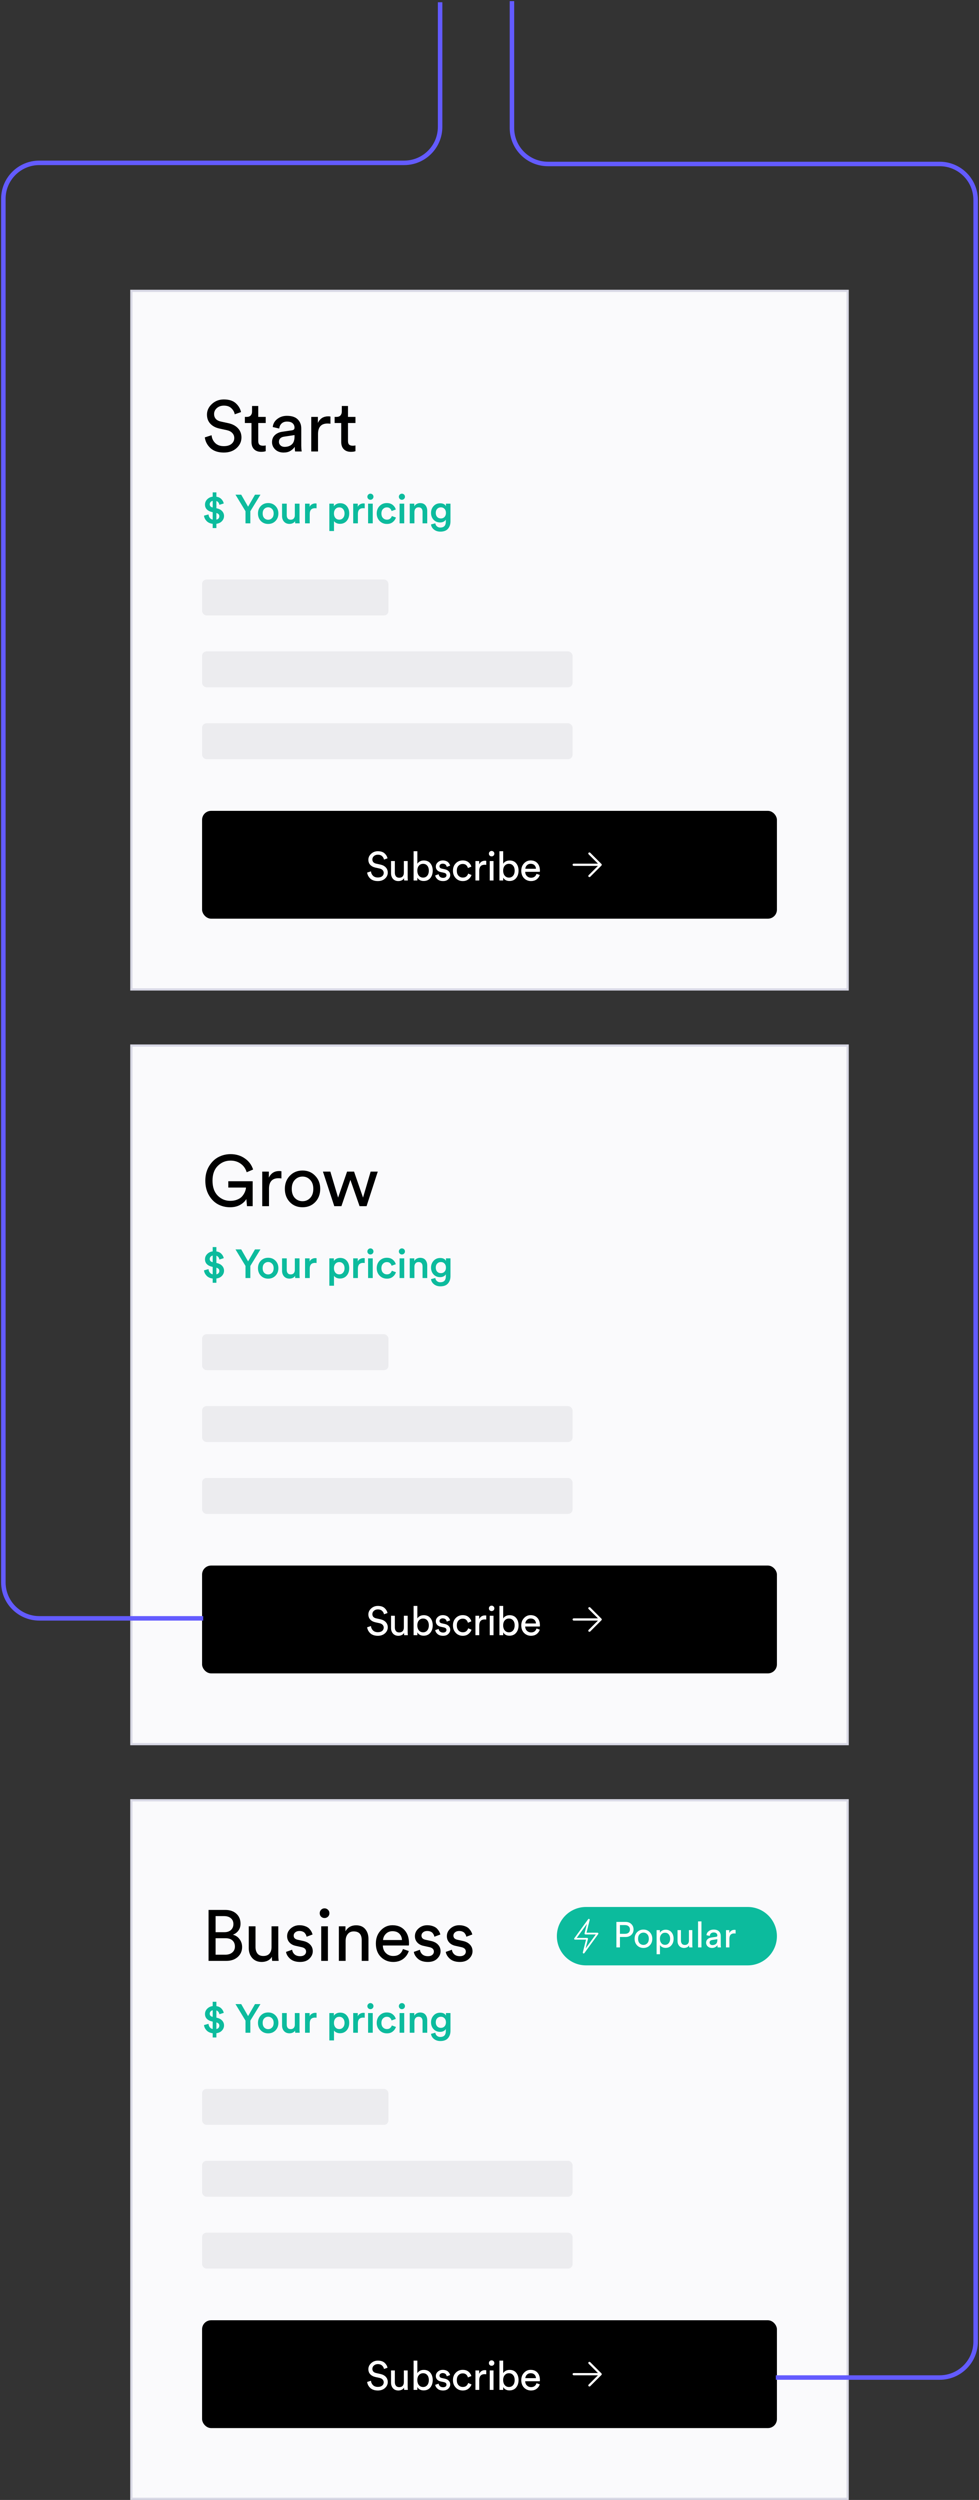
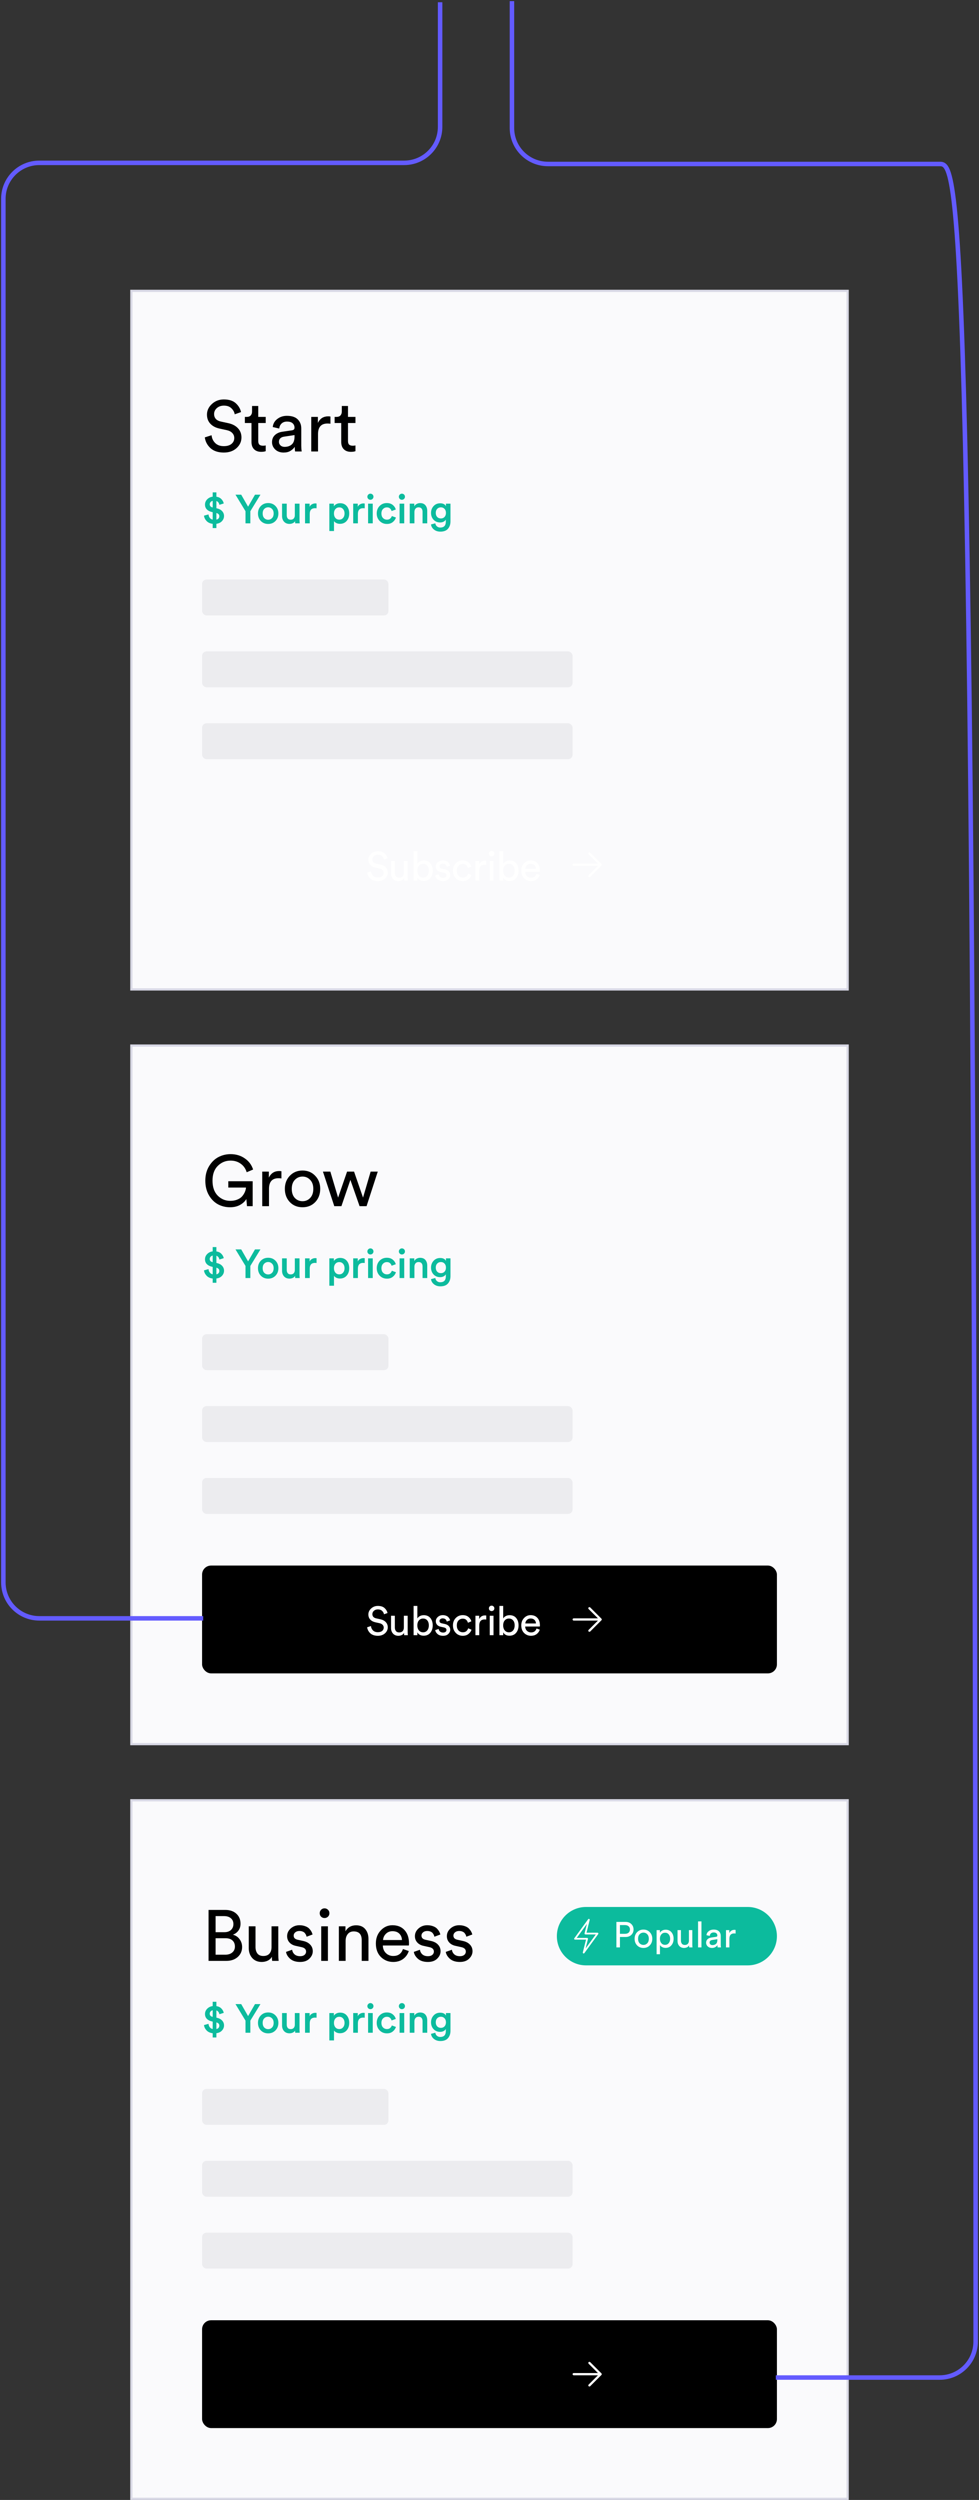
<svg xmlns="http://www.w3.org/2000/svg" width="436" height="1113" viewBox="0 0 436 1113" fill="none">
  <rect x="0" y="0" width="436" height="1113" fill="#333333" stroke="none" />
  <rect x="58.5" y="129.5" width="319" height="311" fill="#FAFAFC" stroke="#D9D9E6" />
  <path d="M107.344 183.464L104.528 184.456C104.379 183.475 103.899 182.589 103.088 181.8C102.277 180.989 101.157 180.584 99.728 180.584C98.469 180.584 97.424 180.947 96.592 181.672C95.76 182.397 95.344 183.293 95.344 184.36C95.344 185.192 95.589 185.896 96.08 186.472C96.592 187.048 97.317 187.443 98.256 187.656L101.648 188.392C103.525 188.797 104.976 189.565 106 190.696C107.024 191.805 107.536 193.16 107.536 194.76C107.536 196.595 106.811 198.173 105.36 199.496C103.909 200.819 102.021 201.48 99.696 201.48C97.157 201.48 95.163 200.819 93.712 199.496C92.283 198.152 91.451 196.563 91.216 194.728L94.224 193.768C94.352 195.133 94.885 196.285 95.824 197.224C96.763 198.163 98.043 198.632 99.664 198.632C101.157 198.632 102.309 198.291 103.12 197.608C103.931 196.925 104.336 196.061 104.336 195.016C104.336 194.163 104.048 193.427 103.472 192.808C102.896 192.168 102.053 191.731 100.944 191.496L97.712 190.792C96.027 190.429 94.683 189.715 93.68 188.648C92.677 187.581 92.176 186.227 92.176 184.584C92.176 182.792 92.901 181.224 94.352 179.88C95.824 178.515 97.595 177.832 99.664 177.832C101.989 177.832 103.771 178.397 105.008 179.528C106.245 180.659 107.024 181.971 107.344 183.464ZM115.008 180.744V185.608H118.336V188.328H115.008V196.328C115.008 197.053 115.168 197.587 115.488 197.928C115.83 198.269 116.384 198.44 117.152 198.44C117.6 198.44 117.995 198.397 118.336 198.312V200.872C117.824 201.064 117.142 201.16 116.288 201.16C114.966 201.16 113.92 200.776 113.152 200.008C112.384 199.24 112 198.163 112 196.776V188.328H109.056V185.608H109.888C110.678 185.608 111.264 185.395 111.648 184.968C112.054 184.52 112.256 183.944 112.256 183.24V180.744H115.008ZM121.151 196.872C121.151 195.549 121.578 194.493 122.431 193.704C123.285 192.893 124.415 192.392 125.823 192.2L129.983 191.592C130.773 191.485 131.167 191.101 131.167 190.44C131.167 189.629 130.89 188.968 130.335 188.456C129.781 187.944 128.949 187.688 127.839 187.688C126.815 187.688 126.005 187.976 125.407 188.552C124.81 189.107 124.458 189.853 124.351 190.792L121.471 190.12C121.621 188.648 122.293 187.453 123.487 186.536C124.682 185.597 126.111 185.128 127.775 185.128C129.951 185.128 131.562 185.661 132.607 186.728C133.653 187.773 134.175 189.117 134.175 190.76V198.472C134.175 199.389 134.239 200.232 134.367 201H131.423C131.317 200.36 131.263 199.667 131.263 198.92C130.837 199.603 130.207 200.2 129.375 200.712C128.565 201.224 127.541 201.48 126.303 201.48C124.789 201.48 123.551 201.032 122.591 200.136C121.631 199.219 121.151 198.131 121.151 196.872ZM126.719 198.952C128.063 198.952 129.141 198.589 129.951 197.864C130.762 197.139 131.167 195.987 131.167 194.408V193.704L126.463 194.408C125.781 194.515 125.237 194.76 124.831 195.144C124.426 195.528 124.223 196.051 124.223 196.712C124.223 197.309 124.447 197.832 124.895 198.28C125.365 198.728 125.973 198.952 126.719 198.952ZM147.165 185.448V188.648C146.717 188.584 146.28 188.552 145.853 188.552C143.037 188.552 141.629 190.131 141.629 193.288V201H138.621V185.608H141.565V188.296C142.504 186.333 144.04 185.352 146.173 185.352C146.515 185.352 146.845 185.384 147.165 185.448ZM154.976 180.744V185.608H158.304V188.328H154.976V196.328C154.976 197.053 155.136 197.587 155.456 197.928C155.797 198.269 156.352 198.44 157.12 198.44C157.568 198.44 157.962 198.397 158.304 198.312V200.872C157.792 201.064 157.109 201.16 156.256 201.16C154.933 201.16 153.888 200.776 153.12 200.008C152.352 199.24 151.968 198.163 151.968 196.776V188.328H149.024V185.608H149.856C150.645 185.608 151.232 185.395 151.616 184.968C152.021 184.52 152.224 183.944 152.224 183.24V180.744H154.976Z" fill="black" />
  <path d="M96.372 235.106H94.716V233.216C93.552 233.072 92.64 232.646 91.98 231.938C91.32 231.23 90.942 230.444 90.846 229.58L92.862 229.022C92.91 229.586 93.09 230.084 93.402 230.516C93.714 230.936 94.152 231.212 94.716 231.344V228.032L94.392 227.96C93.42 227.744 92.658 227.354 92.106 226.79C91.566 226.226 91.296 225.512 91.296 224.648C91.296 223.76 91.614 222.986 92.25 222.326C92.898 221.654 93.72 221.252 94.716 221.12V219.212H96.372V221.138C97.344 221.294 98.094 221.66 98.622 222.236C99.162 222.8 99.504 223.436 99.648 224.144L97.704 224.756C97.56 223.904 97.116 223.334 96.372 223.046V226.268L96.534 226.304C97.578 226.532 98.376 226.952 98.928 227.564C99.492 228.176 99.774 228.896 99.774 229.724C99.774 230.576 99.474 231.332 98.874 231.992C98.274 232.652 97.44 233.054 96.372 233.198V235.106ZM93.402 224.522C93.402 224.858 93.51 225.158 93.726 225.422C93.954 225.674 94.284 225.842 94.716 225.926V222.974C94.296 223.082 93.972 223.28 93.744 223.568C93.516 223.844 93.402 224.162 93.402 224.522ZM97.686 229.832C97.686 229.112 97.248 228.632 96.372 228.392V231.344C96.804 231.26 97.128 231.08 97.344 230.804C97.572 230.516 97.686 230.192 97.686 229.832ZM109.334 227.6L104.87 220.238H107.426L110.486 225.584L113.564 220.238H115.994L111.494 227.6V233H109.334V227.6ZM117.679 230.66C118.159 231.152 118.741 231.398 119.425 231.398C120.109 231.398 120.685 231.152 121.153 230.66C121.633 230.168 121.873 229.484 121.873 228.608C121.873 227.744 121.633 227.072 121.153 226.592C120.685 226.1 120.109 225.854 119.425 225.854C118.741 225.854 118.159 226.1 117.679 226.592C117.211 227.072 116.977 227.744 116.977 228.608C116.977 229.472 117.211 230.156 117.679 230.66ZM119.425 223.964C120.745 223.964 121.831 224.402 122.683 225.278C123.547 226.154 123.979 227.264 123.979 228.608C123.979 229.952 123.547 231.068 122.683 231.956C121.831 232.832 120.745 233.27 119.425 233.27C118.117 233.27 117.031 232.832 116.167 231.956C115.315 231.068 114.889 229.952 114.889 228.608C114.889 227.264 115.315 226.154 116.167 225.278C117.031 224.402 118.117 223.964 119.425 223.964ZM131.41 232.028C131.206 232.412 130.87 232.712 130.402 232.928C129.946 233.144 129.454 233.252 128.926 233.252C127.906 233.252 127.096 232.922 126.496 232.262C125.908 231.602 125.614 230.768 125.614 229.76V224.234H127.702V229.382C127.702 229.97 127.846 230.45 128.134 230.822C128.422 231.194 128.866 231.38 129.466 231.38C130.054 231.38 130.504 231.2 130.816 230.84C131.14 230.48 131.302 230.006 131.302 229.418V224.234H133.39V231.398C133.39 231.926 133.42 232.46 133.48 233H131.482C131.434 232.736 131.41 232.412 131.41 232.028ZM140.983 224.18V226.304C140.743 226.268 140.515 226.25 140.299 226.25C138.727 226.25 137.941 227.108 137.941 228.824V233H135.853V224.234H137.887V225.638C138.091 225.17 138.421 224.804 138.877 224.54C139.333 224.264 139.849 224.126 140.425 224.126C140.617 224.126 140.803 224.144 140.983 224.18ZM148.746 236.42H146.676V224.234H148.692V225.422C148.92 225.026 149.28 224.696 149.772 224.432C150.264 224.168 150.834 224.036 151.482 224.036C152.742 224.036 153.732 224.468 154.452 225.332C155.172 226.184 155.532 227.276 155.532 228.608C155.532 229.94 155.154 231.044 154.398 231.92C153.642 232.784 152.646 233.216 151.41 233.216C150.81 233.216 150.276 233.102 149.808 232.874C149.34 232.646 148.986 232.358 148.746 232.01V236.42ZM153.444 228.608C153.444 227.792 153.228 227.138 152.796 226.646C152.364 226.142 151.794 225.89 151.086 225.89C150.39 225.89 149.82 226.142 149.376 226.646C148.944 227.138 148.728 227.792 148.728 228.608C148.728 229.436 148.944 230.102 149.376 230.606C149.82 231.11 150.39 231.362 151.086 231.362C151.782 231.362 152.346 231.11 152.778 230.606C153.222 230.102 153.444 229.436 153.444 228.608ZM162.429 224.18V226.304C162.189 226.268 161.961 226.25 161.745 226.25C160.173 226.25 159.387 227.108 159.387 228.824V233H157.299V224.234H159.333V225.638C159.537 225.17 159.867 224.804 160.323 224.54C160.779 224.264 161.295 224.126 161.871 224.126C162.063 224.126 162.249 224.144 162.429 224.18ZM166.002 233H163.932V224.234H166.002V233ZM164.004 222.11C163.74 221.846 163.608 221.528 163.608 221.156C163.608 220.784 163.74 220.466 164.004 220.202C164.268 219.926 164.586 219.788 164.958 219.788C165.342 219.788 165.666 219.92 165.93 220.184C166.194 220.448 166.326 220.772 166.326 221.156C166.326 221.528 166.194 221.846 165.93 222.11C165.666 222.374 165.342 222.506 164.958 222.506C164.586 222.506 164.268 222.374 164.004 222.11ZM172.272 225.89C171.6 225.89 171.03 226.136 170.562 226.628C170.094 227.108 169.86 227.768 169.86 228.608C169.86 229.46 170.094 230.132 170.562 230.624C171.042 231.116 171.624 231.362 172.308 231.362C172.92 231.362 173.406 231.2 173.766 230.876C174.138 230.54 174.384 230.162 174.504 229.742L176.34 230.408C176.1 231.188 175.632 231.86 174.936 232.424C174.252 232.988 173.376 233.27 172.308 233.27C171.024 233.27 169.944 232.826 169.068 231.938C168.204 231.05 167.772 229.94 167.772 228.608C167.772 227.264 168.198 226.154 169.05 225.278C169.914 224.402 170.982 223.964 172.254 223.964C173.346 223.964 174.234 224.246 174.918 224.81C175.614 225.374 176.064 226.052 176.268 226.844L174.396 227.528C174.276 227.072 174.042 226.688 173.694 226.376C173.358 226.052 172.884 225.89 172.272 225.89ZM180.024 233H177.954V224.234H180.024V233ZM178.026 222.11C177.762 221.846 177.63 221.528 177.63 221.156C177.63 220.784 177.762 220.466 178.026 220.202C178.29 219.926 178.608 219.788 178.98 219.788C179.364 219.788 179.688 219.92 179.952 220.184C180.216 220.448 180.348 220.772 180.348 221.156C180.348 221.528 180.216 221.846 179.952 222.11C179.688 222.374 179.364 222.506 178.98 222.506C178.608 222.506 178.29 222.374 178.026 222.11ZM184.566 227.942V233H182.478V224.234H184.512V225.404C184.788 224.924 185.154 224.57 185.61 224.342C186.078 224.102 186.576 223.982 187.104 223.982C188.136 223.982 188.922 224.306 189.462 224.954C190.002 225.602 190.272 226.436 190.272 227.456V233H188.184V227.816C188.184 227.228 188.04 226.76 187.752 226.412C187.464 226.052 187.008 225.872 186.384 225.872C185.808 225.872 185.358 226.07 185.034 226.466C184.722 226.85 184.566 227.342 184.566 227.942ZM191.944 233.486L193.87 232.982C193.942 233.534 194.176 233.984 194.572 234.332C194.98 234.692 195.478 234.872 196.066 234.872C197.722 234.872 198.55 233.996 198.55 232.244V231.326C198.346 231.698 198.022 232.004 197.578 232.244C197.134 232.484 196.612 232.604 196.012 232.604C194.836 232.604 193.864 232.202 193.096 231.398C192.34 230.594 191.962 229.574 191.962 228.338C191.962 227.15 192.34 226.142 193.096 225.314C193.852 224.486 194.824 224.072 196.012 224.072C197.296 224.072 198.16 224.498 198.604 225.35V224.234H200.62V232.172C200.62 233.468 200.254 234.542 199.522 235.394C198.79 236.258 197.656 236.69 196.12 236.69C194.992 236.69 194.044 236.384 193.276 235.772C192.508 235.16 192.064 234.398 191.944 233.486ZM196.354 230.822C197.026 230.822 197.566 230.6 197.974 230.156C198.394 229.7 198.604 229.094 198.604 228.338C198.604 227.594 198.394 227 197.974 226.556C197.554 226.1 197.014 225.872 196.354 225.872C195.682 225.872 195.13 226.1 194.698 226.556C194.278 227 194.068 227.594 194.068 228.338C194.068 229.094 194.278 229.7 194.698 230.156C195.118 230.6 195.67 230.822 196.354 230.822Z" fill="#0CBB9D" />
-   <rect x="90" y="361" width="256" height="48" rx="4" fill="black" />
  <path d="M172.585 382.136L171.001 382.694C170.917 382.142 170.647 381.644 170.191 381.2C169.735 380.744 169.105 380.516 168.301 380.516C167.593 380.516 167.005 380.72 166.537 381.128C166.069 381.536 165.835 382.04 165.835 382.64C165.835 383.108 165.973 383.504 166.249 383.828C166.537 384.152 166.945 384.374 167.473 384.494L169.381 384.908C170.437 385.136 171.253 385.568 171.829 386.204C172.405 386.828 172.693 387.59 172.693 388.49C172.693 389.522 172.285 390.41 171.469 391.154C170.653 391.898 169.591 392.27 168.283 392.27C166.855 392.27 165.733 391.898 164.917 391.154C164.113 390.398 163.645 389.504 163.513 388.472L165.205 387.932C165.277 388.7 165.577 389.348 166.105 389.876C166.633 390.404 167.353 390.668 168.265 390.668C169.105 390.668 169.753 390.476 170.209 390.092C170.665 389.708 170.893 389.222 170.893 388.634C170.893 388.154 170.731 387.74 170.407 387.392C170.083 387.032 169.609 386.786 168.985 386.654L167.167 386.258C166.219 386.054 165.463 385.652 164.899 385.052C164.335 384.452 164.053 383.69 164.053 382.766C164.053 381.758 164.461 380.876 165.277 380.12C166.105 379.352 167.101 378.968 168.265 378.968C169.573 378.968 170.575 379.286 171.271 379.922C171.967 380.558 172.405 381.296 172.585 382.136ZM179.948 390.956C179.72 391.388 179.372 391.718 178.904 391.946C178.436 392.162 177.932 392.27 177.392 392.27C176.408 392.27 175.622 391.946 175.034 391.298C174.446 390.638 174.152 389.804 174.152 388.796V383.342H175.844V388.544C175.844 389.192 176 389.726 176.312 390.146C176.636 390.566 177.134 390.776 177.806 390.776C178.478 390.776 178.988 390.578 179.336 390.182C179.684 389.774 179.858 389.234 179.858 388.562V383.342H181.55V390.398C181.55 390.962 181.58 391.496 181.64 392H180.02C179.972 391.736 179.948 391.388 179.948 390.956ZM185.871 392H184.197V378.968H185.871V384.566C186.099 384.146 186.459 383.798 186.951 383.522C187.455 383.234 188.049 383.09 188.733 383.09C189.993 383.09 190.971 383.516 191.667 384.368C192.363 385.22 192.711 386.306 192.711 387.626C192.711 388.958 192.351 390.062 191.631 390.938C190.911 391.802 189.927 392.234 188.679 392.234C187.383 392.234 186.447 391.736 185.871 390.74V392ZM190.281 389.876C190.749 389.312 190.983 388.562 190.983 387.626C190.983 386.69 190.749 385.952 190.281 385.412C189.825 384.86 189.207 384.584 188.427 384.584C187.671 384.584 187.053 384.86 186.573 385.412C186.093 385.964 185.853 386.702 185.853 387.626C185.853 388.55 186.093 389.3 186.573 389.876C187.053 390.44 187.671 390.722 188.427 390.722C189.195 390.722 189.813 390.44 190.281 389.876ZM193.817 389.75L195.347 389.21C195.407 389.678 195.611 390.068 195.959 390.38C196.307 390.68 196.775 390.83 197.363 390.83C197.819 390.83 198.179 390.722 198.443 390.506C198.707 390.278 198.839 390.002 198.839 389.678C198.839 389.102 198.467 388.73 197.723 388.562L196.247 388.238C195.575 388.094 195.047 387.806 194.663 387.374C194.279 386.942 194.087 386.42 194.087 385.808C194.087 385.064 194.387 384.422 194.987 383.882C195.599 383.342 196.325 383.072 197.165 383.072C197.717 383.072 198.209 383.156 198.641 383.324C199.073 383.48 199.409 383.69 199.649 383.954C199.889 384.218 200.069 384.464 200.189 384.692C200.309 384.92 200.399 385.154 200.459 385.394L198.965 385.952C198.941 385.808 198.899 385.67 198.839 385.538C198.779 385.394 198.683 385.238 198.551 385.07C198.431 384.902 198.251 384.77 198.011 384.674C197.771 384.566 197.489 384.512 197.165 384.512C196.745 384.512 196.397 384.626 196.121 384.854C195.857 385.082 195.725 385.352 195.725 385.664C195.725 386.216 196.055 386.564 196.715 386.708L198.119 387.014C198.887 387.182 199.475 387.494 199.883 387.95C200.303 388.394 200.513 388.94 200.513 389.588C200.513 390.272 200.231 390.89 199.667 391.442C199.115 391.994 198.341 392.27 197.345 392.27C196.277 392.27 195.443 392.006 194.843 391.478C194.243 390.938 193.901 390.362 193.817 389.75ZM206.074 384.638C205.342 384.638 204.718 384.902 204.202 385.43C203.698 385.958 203.446 386.702 203.446 387.662C203.446 388.61 203.698 389.354 204.202 389.894C204.718 390.434 205.348 390.704 206.092 390.704C206.812 390.704 207.358 390.524 207.73 390.164C208.114 389.804 208.372 389.39 208.504 388.922L209.998 389.57C209.758 390.29 209.302 390.92 208.63 391.46C207.97 392 207.124 392.27 206.092 392.27C204.832 392.27 203.788 391.832 202.96 390.956C202.132 390.08 201.718 388.982 201.718 387.662C201.718 386.318 202.132 385.22 202.96 384.368C203.788 383.504 204.826 383.072 206.074 383.072C207.13 383.072 207.982 383.342 208.63 383.882C209.29 384.422 209.722 385.07 209.926 385.826L208.396 386.474C208.264 385.97 208.012 385.538 207.64 385.178C207.268 384.818 206.746 384.638 206.074 384.638ZM216.549 383.252V385.052C216.297 385.016 216.051 384.998 215.811 384.998C214.227 384.998 213.435 385.886 213.435 387.662V392H211.743V383.342H213.399V384.854C213.927 383.75 214.791 383.198 215.991 383.198C216.183 383.198 216.369 383.216 216.549 383.252ZM219.786 392H218.112V383.342H219.786V392ZM218.076 380.93C217.848 380.69 217.734 380.402 217.734 380.066C217.734 379.73 217.848 379.442 218.076 379.202C218.316 378.962 218.604 378.842 218.94 378.842C219.276 378.842 219.564 378.962 219.804 379.202C220.044 379.43 220.164 379.718 220.164 380.066C220.164 380.402 220.044 380.69 219.804 380.93C219.564 381.158 219.276 381.272 218.94 381.272C218.604 381.272 218.316 381.158 218.076 380.93ZM224.099 392H222.425V378.968H224.099V384.566C224.327 384.146 224.687 383.798 225.179 383.522C225.683 383.234 226.277 383.09 226.961 383.09C228.221 383.09 229.199 383.516 229.895 384.368C230.591 385.22 230.939 386.306 230.939 387.626C230.939 388.958 230.579 390.062 229.859 390.938C229.139 391.802 228.155 392.234 226.907 392.234C225.611 392.234 224.675 391.736 224.099 390.74V392ZM228.509 389.876C228.977 389.312 229.211 388.562 229.211 387.626C229.211 386.69 228.977 385.952 228.509 385.412C228.053 384.86 227.435 384.584 226.655 384.584C225.899 384.584 225.281 384.86 224.801 385.412C224.321 385.964 224.081 386.702 224.081 387.626C224.081 388.55 224.321 389.3 224.801 389.876C225.281 390.44 225.899 390.722 226.655 390.722C227.423 390.722 228.041 390.44 228.509 389.876ZM233.953 386.78H238.687C238.663 386.132 238.447 385.604 238.039 385.196C237.631 384.776 237.055 384.566 236.311 384.566C235.639 384.566 235.087 384.788 234.655 385.232C234.223 385.664 233.989 386.18 233.953 386.78ZM238.939 389.03L240.397 389.534C240.145 390.338 239.677 390.998 238.993 391.514C238.309 392.018 237.481 392.27 236.509 392.27C235.297 392.27 234.265 391.856 233.413 391.028C232.573 390.188 232.153 389.06 232.153 387.644C232.153 386.324 232.561 385.232 233.377 384.368C234.193 383.504 235.165 383.072 236.293 383.072C237.601 383.072 238.621 383.486 239.353 384.314C240.085 385.13 240.451 386.228 240.451 387.608C240.451 387.824 240.439 388.004 240.415 388.148H233.899C233.911 388.916 234.163 389.546 234.655 390.038C235.159 390.53 235.777 390.776 236.509 390.776C237.745 390.776 238.555 390.194 238.939 389.03Z" fill="white" />
  <g clip-path="url(#clip0_10199_48105)">
    <path fill-rule="evenodd" clip-rule="evenodd" d="M262.146 379.646C262.342 379.451 262.658 379.451 262.854 379.646L267.854 384.646C268.049 384.842 268.049 385.158 267.854 385.354L262.854 390.354C262.658 390.549 262.342 390.549 262.146 390.354C261.951 390.158 261.951 389.842 262.146 389.646L266.293 385.5H255.5C255.224 385.5 255 385.276 255 385C255 384.724 255.224 384.5 255.5 384.5H266.293L262.146 380.354C261.951 380.158 261.951 379.842 262.146 379.646Z" fill="white" />
  </g>
  <rect x="90" y="258" width="83" height="16" rx="2" fill="#ECECEF" />
  <rect x="90" y="290" width="165" height="16" rx="2" fill="#ECECEF" />
  <rect x="90" y="322" width="165" height="16" rx="2" fill="#ECECEF" />
  <rect x="58.5" y="465.5" width="319" height="311" fill="#FAFAFC" stroke="#D9D9E6" />
  <path d="M112.528 537H110L109.712 533.8C109.157 534.803 108.251 535.667 106.992 536.392C105.733 537.117 104.219 537.48 102.448 537.48C100.507 537.48 98.715 537.043 97.072 536.168C95.429 535.272 94.075 533.907 93.008 532.072C91.963 530.237 91.44 528.093 91.44 525.64C91.44 523.187 91.995 521.043 93.104 519.208C94.213 517.373 95.6 516.019 97.264 515.144C98.949 514.269 100.752 513.832 102.672 513.832C105.104 513.832 107.216 514.461 109.008 515.72C110.821 516.957 112.059 518.611 112.72 520.68L109.872 521.896C109.36 520.253 108.464 518.984 107.184 518.088C105.925 517.171 104.421 516.712 102.672 516.712C100.475 516.712 98.587 517.491 97.008 519.048C95.429 520.605 94.64 522.803 94.64 525.64C94.64 528.499 95.408 530.717 96.944 532.296C98.501 533.853 100.368 534.632 102.544 534.632C103.739 534.632 104.795 534.44 105.712 534.056C106.651 533.672 107.376 533.171 107.888 532.552C108.421 531.912 108.816 531.272 109.072 530.632C109.349 529.992 109.509 529.352 109.552 528.712H101.68V525.896H112.528V537ZM125.333 521.448V524.648C124.885 524.584 124.447 524.552 124.021 524.552C121.205 524.552 119.797 526.131 119.797 529.288V537H116.789V521.608H119.733V524.296C120.671 522.333 122.207 521.352 124.341 521.352C124.682 521.352 125.013 521.384 125.333 521.448ZM131.311 533.352C132.249 534.312 133.391 534.792 134.735 534.792C136.079 534.792 137.209 534.312 138.127 533.352C139.065 532.371 139.535 531.016 139.535 529.288C139.535 527.581 139.065 526.248 138.127 525.288C137.209 524.307 136.079 523.816 134.735 523.816C133.391 523.816 132.249 524.307 131.311 525.288C130.393 526.248 129.935 527.581 129.935 529.288C129.935 531.016 130.393 532.371 131.311 533.352ZM129.071 523.464C130.564 521.907 132.452 521.128 134.735 521.128C137.017 521.128 138.895 521.907 140.367 523.464C141.86 525 142.607 526.941 142.607 529.288C142.607 531.656 141.871 533.619 140.399 535.176C138.927 536.712 137.039 537.48 134.735 537.48C132.431 537.48 130.543 536.712 129.071 535.176C127.599 533.619 126.863 531.656 126.863 529.288C126.863 526.941 127.599 525 129.071 523.464ZM154.574 521.608H157.678L161.678 533.192L165.07 521.608H168.239L163.247 537H160.142L156.046 525.288L152.046 537H148.878L143.822 521.608H147.118L150.574 533.192L154.574 521.608Z" fill="black" />
  <path d="M96.372 571.106H94.716V569.216C93.552 569.072 92.64 568.646 91.98 567.938C91.32 567.23 90.942 566.444 90.846 565.58L92.862 565.022C92.91 565.586 93.09 566.084 93.402 566.516C93.714 566.936 94.152 567.212 94.716 567.344V564.032L94.392 563.96C93.42 563.744 92.658 563.354 92.106 562.79C91.566 562.226 91.296 561.512 91.296 560.648C91.296 559.76 91.614 558.986 92.25 558.326C92.898 557.654 93.72 557.252 94.716 557.12V555.212H96.372V557.138C97.344 557.294 98.094 557.66 98.622 558.236C99.162 558.8 99.504 559.436 99.648 560.144L97.704 560.756C97.56 559.904 97.116 559.334 96.372 559.046V562.268L96.534 562.304C97.578 562.532 98.376 562.952 98.928 563.564C99.492 564.176 99.774 564.896 99.774 565.724C99.774 566.576 99.474 567.332 98.874 567.992C98.274 568.652 97.44 569.054 96.372 569.198V571.106ZM93.402 560.522C93.402 560.858 93.51 561.158 93.726 561.422C93.954 561.674 94.284 561.842 94.716 561.926V558.974C94.296 559.082 93.972 559.28 93.744 559.568C93.516 559.844 93.402 560.162 93.402 560.522ZM97.686 565.832C97.686 565.112 97.248 564.632 96.372 564.392V567.344C96.804 567.26 97.128 567.08 97.344 566.804C97.572 566.516 97.686 566.192 97.686 565.832ZM109.334 563.6L104.87 556.238H107.426L110.486 561.584L113.564 556.238H115.994L111.494 563.6V569H109.334V563.6ZM117.679 566.66C118.159 567.152 118.741 567.398 119.425 567.398C120.109 567.398 120.685 567.152 121.153 566.66C121.633 566.168 121.873 565.484 121.873 564.608C121.873 563.744 121.633 563.072 121.153 562.592C120.685 562.1 120.109 561.854 119.425 561.854C118.741 561.854 118.159 562.1 117.679 562.592C117.211 563.072 116.977 563.744 116.977 564.608C116.977 565.472 117.211 566.156 117.679 566.66ZM119.425 559.964C120.745 559.964 121.831 560.402 122.683 561.278C123.547 562.154 123.979 563.264 123.979 564.608C123.979 565.952 123.547 567.068 122.683 567.956C121.831 568.832 120.745 569.27 119.425 569.27C118.117 569.27 117.031 568.832 116.167 567.956C115.315 567.068 114.889 565.952 114.889 564.608C114.889 563.264 115.315 562.154 116.167 561.278C117.031 560.402 118.117 559.964 119.425 559.964ZM131.41 568.028C131.206 568.412 130.87 568.712 130.402 568.928C129.946 569.144 129.454 569.252 128.926 569.252C127.906 569.252 127.096 568.922 126.496 568.262C125.908 567.602 125.614 566.768 125.614 565.76V560.234H127.702V565.382C127.702 565.97 127.846 566.45 128.134 566.822C128.422 567.194 128.866 567.38 129.466 567.38C130.054 567.38 130.504 567.2 130.816 566.84C131.14 566.48 131.302 566.006 131.302 565.418V560.234H133.39V567.398C133.39 567.926 133.42 568.46 133.48 569H131.482C131.434 568.736 131.41 568.412 131.41 568.028ZM140.983 560.18V562.304C140.743 562.268 140.515 562.25 140.299 562.25C138.727 562.25 137.941 563.108 137.941 564.824V569H135.853V560.234H137.887V561.638C138.091 561.17 138.421 560.804 138.877 560.54C139.333 560.264 139.849 560.126 140.425 560.126C140.617 560.126 140.803 560.144 140.983 560.18ZM148.746 572.42H146.676V560.234H148.692V561.422C148.92 561.026 149.28 560.696 149.772 560.432C150.264 560.168 150.834 560.036 151.482 560.036C152.742 560.036 153.732 560.468 154.452 561.332C155.172 562.184 155.532 563.276 155.532 564.608C155.532 565.94 155.154 567.044 154.398 567.92C153.642 568.784 152.646 569.216 151.41 569.216C150.81 569.216 150.276 569.102 149.808 568.874C149.34 568.646 148.986 568.358 148.746 568.01V572.42ZM153.444 564.608C153.444 563.792 153.228 563.138 152.796 562.646C152.364 562.142 151.794 561.89 151.086 561.89C150.39 561.89 149.82 562.142 149.376 562.646C148.944 563.138 148.728 563.792 148.728 564.608C148.728 565.436 148.944 566.102 149.376 566.606C149.82 567.11 150.39 567.362 151.086 567.362C151.782 567.362 152.346 567.11 152.778 566.606C153.222 566.102 153.444 565.436 153.444 564.608ZM162.429 560.18V562.304C162.189 562.268 161.961 562.25 161.745 562.25C160.173 562.25 159.387 563.108 159.387 564.824V569H157.299V560.234H159.333V561.638C159.537 561.17 159.867 560.804 160.323 560.54C160.779 560.264 161.295 560.126 161.871 560.126C162.063 560.126 162.249 560.144 162.429 560.18ZM166.002 569H163.932V560.234H166.002V569ZM164.004 558.11C163.74 557.846 163.608 557.528 163.608 557.156C163.608 556.784 163.74 556.466 164.004 556.202C164.268 555.926 164.586 555.788 164.958 555.788C165.342 555.788 165.666 555.92 165.93 556.184C166.194 556.448 166.326 556.772 166.326 557.156C166.326 557.528 166.194 557.846 165.93 558.11C165.666 558.374 165.342 558.506 164.958 558.506C164.586 558.506 164.268 558.374 164.004 558.11ZM172.272 561.89C171.6 561.89 171.03 562.136 170.562 562.628C170.094 563.108 169.86 563.768 169.86 564.608C169.86 565.46 170.094 566.132 170.562 566.624C171.042 567.116 171.624 567.362 172.308 567.362C172.92 567.362 173.406 567.2 173.766 566.876C174.138 566.54 174.384 566.162 174.504 565.742L176.34 566.408C176.1 567.188 175.632 567.86 174.936 568.424C174.252 568.988 173.376 569.27 172.308 569.27C171.024 569.27 169.944 568.826 169.068 567.938C168.204 567.05 167.772 565.94 167.772 564.608C167.772 563.264 168.198 562.154 169.05 561.278C169.914 560.402 170.982 559.964 172.254 559.964C173.346 559.964 174.234 560.246 174.918 560.81C175.614 561.374 176.064 562.052 176.268 562.844L174.396 563.528C174.276 563.072 174.042 562.688 173.694 562.376C173.358 562.052 172.884 561.89 172.272 561.89ZM180.024 569H177.954V560.234H180.024V569ZM178.026 558.11C177.762 557.846 177.63 557.528 177.63 557.156C177.63 556.784 177.762 556.466 178.026 556.202C178.29 555.926 178.608 555.788 178.98 555.788C179.364 555.788 179.688 555.92 179.952 556.184C180.216 556.448 180.348 556.772 180.348 557.156C180.348 557.528 180.216 557.846 179.952 558.11C179.688 558.374 179.364 558.506 178.98 558.506C178.608 558.506 178.29 558.374 178.026 558.11ZM184.566 563.942V569H182.478V560.234H184.512V561.404C184.788 560.924 185.154 560.57 185.61 560.342C186.078 560.102 186.576 559.982 187.104 559.982C188.136 559.982 188.922 560.306 189.462 560.954C190.002 561.602 190.272 562.436 190.272 563.456V569H188.184V563.816C188.184 563.228 188.04 562.76 187.752 562.412C187.464 562.052 187.008 561.872 186.384 561.872C185.808 561.872 185.358 562.07 185.034 562.466C184.722 562.85 184.566 563.342 184.566 563.942ZM191.944 569.486L193.87 568.982C193.942 569.534 194.176 569.984 194.572 570.332C194.98 570.692 195.478 570.872 196.066 570.872C197.722 570.872 198.55 569.996 198.55 568.244V567.326C198.346 567.698 198.022 568.004 197.578 568.244C197.134 568.484 196.612 568.604 196.012 568.604C194.836 568.604 193.864 568.202 193.096 567.398C192.34 566.594 191.962 565.574 191.962 564.338C191.962 563.15 192.34 562.142 193.096 561.314C193.852 560.486 194.824 560.072 196.012 560.072C197.296 560.072 198.16 560.498 198.604 561.35V560.234H200.62V568.172C200.62 569.468 200.254 570.542 199.522 571.394C198.79 572.258 197.656 572.69 196.12 572.69C194.992 572.69 194.044 572.384 193.276 571.772C192.508 571.16 192.064 570.398 191.944 569.486ZM196.354 566.822C197.026 566.822 197.566 566.6 197.974 566.156C198.394 565.7 198.604 565.094 198.604 564.338C198.604 563.594 198.394 563 197.974 562.556C197.554 562.1 197.014 561.872 196.354 561.872C195.682 561.872 195.13 562.1 194.698 562.556C194.278 563 194.068 563.594 194.068 564.338C194.068 565.094 194.278 565.7 194.698 566.156C195.118 566.6 195.67 566.822 196.354 566.822Z" fill="#0CBB9D" />
  <rect x="90" y="697" width="256" height="48" rx="4" fill="black" />
  <path d="M172.585 718.136L171.001 718.694C170.917 718.142 170.647 717.644 170.191 717.2C169.735 716.744 169.105 716.516 168.301 716.516C167.593 716.516 167.005 716.72 166.537 717.128C166.069 717.536 165.835 718.04 165.835 718.64C165.835 719.108 165.973 719.504 166.249 719.828C166.537 720.152 166.945 720.374 167.473 720.494L169.381 720.908C170.437 721.136 171.253 721.568 171.829 722.204C172.405 722.828 172.693 723.59 172.693 724.49C172.693 725.522 172.285 726.41 171.469 727.154C170.653 727.898 169.591 728.27 168.283 728.27C166.855 728.27 165.733 727.898 164.917 727.154C164.113 726.398 163.645 725.504 163.513 724.472L165.205 723.932C165.277 724.7 165.577 725.348 166.105 725.876C166.633 726.404 167.353 726.668 168.265 726.668C169.105 726.668 169.753 726.476 170.209 726.092C170.665 725.708 170.893 725.222 170.893 724.634C170.893 724.154 170.731 723.74 170.407 723.392C170.083 723.032 169.609 722.786 168.985 722.654L167.167 722.258C166.219 722.054 165.463 721.652 164.899 721.052C164.335 720.452 164.053 719.69 164.053 718.766C164.053 717.758 164.461 716.876 165.277 716.12C166.105 715.352 167.101 714.968 168.265 714.968C169.573 714.968 170.575 715.286 171.271 715.922C171.967 716.558 172.405 717.296 172.585 718.136ZM179.948 726.956C179.72 727.388 179.372 727.718 178.904 727.946C178.436 728.162 177.932 728.27 177.392 728.27C176.408 728.27 175.622 727.946 175.034 727.298C174.446 726.638 174.152 725.804 174.152 724.796V719.342H175.844V724.544C175.844 725.192 176 725.726 176.312 726.146C176.636 726.566 177.134 726.776 177.806 726.776C178.478 726.776 178.988 726.578 179.336 726.182C179.684 725.774 179.858 725.234 179.858 724.562V719.342H181.55V726.398C181.55 726.962 181.58 727.496 181.64 728H180.02C179.972 727.736 179.948 727.388 179.948 726.956ZM185.871 728H184.197V714.968H185.871V720.566C186.099 720.146 186.459 719.798 186.951 719.522C187.455 719.234 188.049 719.09 188.733 719.09C189.993 719.09 190.971 719.516 191.667 720.368C192.363 721.22 192.711 722.306 192.711 723.626C192.711 724.958 192.351 726.062 191.631 726.938C190.911 727.802 189.927 728.234 188.679 728.234C187.383 728.234 186.447 727.736 185.871 726.74V728ZM190.281 725.876C190.749 725.312 190.983 724.562 190.983 723.626C190.983 722.69 190.749 721.952 190.281 721.412C189.825 720.86 189.207 720.584 188.427 720.584C187.671 720.584 187.053 720.86 186.573 721.412C186.093 721.964 185.853 722.702 185.853 723.626C185.853 724.55 186.093 725.3 186.573 725.876C187.053 726.44 187.671 726.722 188.427 726.722C189.195 726.722 189.813 726.44 190.281 725.876ZM193.817 725.75L195.347 725.21C195.407 725.678 195.611 726.068 195.959 726.38C196.307 726.68 196.775 726.83 197.363 726.83C197.819 726.83 198.179 726.722 198.443 726.506C198.707 726.278 198.839 726.002 198.839 725.678C198.839 725.102 198.467 724.73 197.723 724.562L196.247 724.238C195.575 724.094 195.047 723.806 194.663 723.374C194.279 722.942 194.087 722.42 194.087 721.808C194.087 721.064 194.387 720.422 194.987 719.882C195.599 719.342 196.325 719.072 197.165 719.072C197.717 719.072 198.209 719.156 198.641 719.324C199.073 719.48 199.409 719.69 199.649 719.954C199.889 720.218 200.069 720.464 200.189 720.692C200.309 720.92 200.399 721.154 200.459 721.394L198.965 721.952C198.941 721.808 198.899 721.67 198.839 721.538C198.779 721.394 198.683 721.238 198.551 721.07C198.431 720.902 198.251 720.77 198.011 720.674C197.771 720.566 197.489 720.512 197.165 720.512C196.745 720.512 196.397 720.626 196.121 720.854C195.857 721.082 195.725 721.352 195.725 721.664C195.725 722.216 196.055 722.564 196.715 722.708L198.119 723.014C198.887 723.182 199.475 723.494 199.883 723.95C200.303 724.394 200.513 724.94 200.513 725.588C200.513 726.272 200.231 726.89 199.667 727.442C199.115 727.994 198.341 728.27 197.345 728.27C196.277 728.27 195.443 728.006 194.843 727.478C194.243 726.938 193.901 726.362 193.817 725.75ZM206.074 720.638C205.342 720.638 204.718 720.902 204.202 721.43C203.698 721.958 203.446 722.702 203.446 723.662C203.446 724.61 203.698 725.354 204.202 725.894C204.718 726.434 205.348 726.704 206.092 726.704C206.812 726.704 207.358 726.524 207.73 726.164C208.114 725.804 208.372 725.39 208.504 724.922L209.998 725.57C209.758 726.29 209.302 726.92 208.63 727.46C207.97 728 207.124 728.27 206.092 728.27C204.832 728.27 203.788 727.832 202.96 726.956C202.132 726.08 201.718 724.982 201.718 723.662C201.718 722.318 202.132 721.22 202.96 720.368C203.788 719.504 204.826 719.072 206.074 719.072C207.13 719.072 207.982 719.342 208.63 719.882C209.29 720.422 209.722 721.07 209.926 721.826L208.396 722.474C208.264 721.97 208.012 721.538 207.64 721.178C207.268 720.818 206.746 720.638 206.074 720.638ZM216.549 719.252V721.052C216.297 721.016 216.051 720.998 215.811 720.998C214.227 720.998 213.435 721.886 213.435 723.662V728H211.743V719.342H213.399V720.854C213.927 719.75 214.791 719.198 215.991 719.198C216.183 719.198 216.369 719.216 216.549 719.252ZM219.786 728H218.112V719.342H219.786V728ZM218.076 716.93C217.848 716.69 217.734 716.402 217.734 716.066C217.734 715.73 217.848 715.442 218.076 715.202C218.316 714.962 218.604 714.842 218.94 714.842C219.276 714.842 219.564 714.962 219.804 715.202C220.044 715.43 220.164 715.718 220.164 716.066C220.164 716.402 220.044 716.69 219.804 716.93C219.564 717.158 219.276 717.272 218.94 717.272C218.604 717.272 218.316 717.158 218.076 716.93ZM224.099 728H222.425V714.968H224.099V720.566C224.327 720.146 224.687 719.798 225.179 719.522C225.683 719.234 226.277 719.09 226.961 719.09C228.221 719.09 229.199 719.516 229.895 720.368C230.591 721.22 230.939 722.306 230.939 723.626C230.939 724.958 230.579 726.062 229.859 726.938C229.139 727.802 228.155 728.234 226.907 728.234C225.611 728.234 224.675 727.736 224.099 726.74V728ZM228.509 725.876C228.977 725.312 229.211 724.562 229.211 723.626C229.211 722.69 228.977 721.952 228.509 721.412C228.053 720.86 227.435 720.584 226.655 720.584C225.899 720.584 225.281 720.86 224.801 721.412C224.321 721.964 224.081 722.702 224.081 723.626C224.081 724.55 224.321 725.3 224.801 725.876C225.281 726.44 225.899 726.722 226.655 726.722C227.423 726.722 228.041 726.44 228.509 725.876ZM233.953 722.78H238.687C238.663 722.132 238.447 721.604 238.039 721.196C237.631 720.776 237.055 720.566 236.311 720.566C235.639 720.566 235.087 720.788 234.655 721.232C234.223 721.664 233.989 722.18 233.953 722.78ZM238.939 725.03L240.397 725.534C240.145 726.338 239.677 726.998 238.993 727.514C238.309 728.018 237.481 728.27 236.509 728.27C235.297 728.27 234.265 727.856 233.413 727.028C232.573 726.188 232.153 725.06 232.153 723.644C232.153 722.324 232.561 721.232 233.377 720.368C234.193 719.504 235.165 719.072 236.293 719.072C237.601 719.072 238.621 719.486 239.353 720.314C240.085 721.13 240.451 722.228 240.451 723.608C240.451 723.824 240.439 724.004 240.415 724.148H233.899C233.911 724.916 234.163 725.546 234.655 726.038C235.159 726.53 235.777 726.776 236.509 726.776C237.745 726.776 238.555 726.194 238.939 725.03Z" fill="white" />
  <g clip-path="url(#clip1_10199_48105)">
    <path fill-rule="evenodd" clip-rule="evenodd" d="M262.146 715.646C262.342 715.451 262.658 715.451 262.854 715.646L267.854 720.646C268.049 720.842 268.049 721.158 267.854 721.354L262.854 726.354C262.658 726.549 262.342 726.549 262.146 726.354C261.951 726.158 261.951 725.842 262.146 725.646L266.293 721.5H255.5C255.224 721.5 255 721.276 255 721C255 720.724 255.224 720.5 255.5 720.5H266.293L262.146 716.354C261.951 716.158 261.951 715.842 262.146 715.646Z" fill="white" />
  </g>
  <rect x="90" y="594" width="83" height="16" rx="2" fill="#ECECEF" />
  <rect x="90" y="626" width="165" height="16" rx="2" fill="#ECECEF" />
  <rect x="90" y="658" width="165" height="16" rx="2" fill="#ECECEF" />
  <rect x="58.5" y="801.5" width="319" height="311" fill="#FAFAFC" stroke="#D9D9E6" />
  <path d="M333 849H261C253.82 849 248 854.82 248 862C248 869.18 253.82 875 261 875H333C340.18 875 346 869.18 346 862C346 854.82 340.18 849 333 849Z" fill="#0CBB9D" />
  <path d="M260.987 863.54H256.087C256.016 863.54 255.946 863.52 255.886 863.483C255.825 863.446 255.776 863.393 255.744 863.329C255.712 863.266 255.698 863.195 255.703 863.124C255.709 863.053 255.734 862.985 255.776 862.928L261.937 854.456C261.99 854.383 262.066 854.332 262.152 854.309C262.239 854.287 262.331 854.295 262.412 854.333C262.493 854.371 262.558 854.436 262.597 854.517C262.635 854.597 262.644 854.689 262.622 854.776L261.204 860.459H266.104C266.175 860.459 266.245 860.478 266.306 860.516C266.366 860.553 266.415 860.606 266.447 860.669C266.48 860.733 266.494 860.804 266.488 860.875C266.482 860.945 266.457 861.013 266.415 861.071L260.251 869.542C260.199 869.614 260.123 869.666 260.036 869.688C259.949 869.711 259.858 869.702 259.777 869.665C259.696 869.627 259.63 869.562 259.592 869.481C259.553 869.4 259.544 869.309 259.566 869.222L260.987 863.54ZM261.396 856.512L256.845 862.769H261.48C261.539 862.769 261.596 862.782 261.649 862.808C261.702 862.833 261.748 862.87 261.784 862.917C261.82 862.963 261.845 863.016 261.857 863.074C261.869 863.131 261.868 863.19 261.854 863.247L260.794 867.486L265.345 861.228H260.71C260.652 861.228 260.594 861.215 260.541 861.189C260.489 861.163 260.443 861.126 260.407 861.08C260.371 861.034 260.345 860.98 260.333 860.923C260.321 860.866 260.322 860.807 260.336 860.75L261.396 856.512Z" fill="white" />
  <path d="M276.086 860.952H278.358C279.03 860.952 279.563 860.781 279.958 860.44C280.353 860.088 280.55 859.619 280.55 859.032C280.55 858.435 280.353 857.96 279.958 857.608C279.563 857.245 279.03 857.064 278.358 857.064H276.086V860.952ZM278.646 862.36H276.086V867H274.518V855.656H278.646C279.681 855.656 280.523 855.976 281.174 856.616C281.825 857.256 282.15 858.056 282.15 859.016C282.15 859.987 281.825 860.787 281.174 861.416C280.523 862.045 279.681 862.36 278.646 862.36ZM284.848 865.176C285.318 865.656 285.888 865.896 286.56 865.896C287.232 865.896 287.798 865.656 288.256 865.176C288.726 864.685 288.96 864.008 288.96 863.144C288.96 862.291 288.726 861.624 288.256 861.144C287.798 860.653 287.232 860.408 286.56 860.408C285.888 860.408 285.318 860.653 284.848 861.144C284.39 861.624 284.16 862.291 284.16 863.144C284.16 864.008 284.39 864.685 284.848 865.176ZM283.728 860.232C284.475 859.453 285.419 859.064 286.56 859.064C287.702 859.064 288.64 859.453 289.376 860.232C290.123 861 290.496 861.971 290.496 863.144C290.496 864.328 290.128 865.309 289.392 866.088C288.656 866.856 287.712 867.24 286.56 867.24C285.408 867.24 284.464 866.856 283.728 866.088C282.992 865.309 282.624 864.328 282.624 863.144C282.624 861.971 282.992 861 283.728 860.232ZM293.909 870.04H292.421V859.304H293.877V860.504C294.101 860.099 294.437 859.768 294.885 859.512C295.333 859.256 295.855 859.128 296.453 859.128C297.562 859.128 298.426 859.507 299.045 860.264C299.674 861.021 299.989 861.981 299.989 863.144C299.989 864.317 299.663 865.288 299.013 866.056C298.373 866.824 297.503 867.208 296.405 867.208C295.839 867.208 295.338 867.091 294.901 866.856C294.463 866.621 294.133 866.323 293.909 865.96V870.04ZM298.453 863.144C298.453 862.365 298.245 861.725 297.829 861.224C297.423 860.712 296.874 860.456 296.181 860.456C295.498 860.456 294.943 860.712 294.517 861.224C294.101 861.725 293.893 862.365 293.893 863.144C293.893 863.944 294.101 864.6 294.517 865.112C294.943 865.613 295.498 865.864 296.181 865.864C296.863 865.864 297.413 865.613 297.829 865.112C298.245 864.6 298.453 863.944 298.453 863.144ZM306.899 866.072C306.696 866.456 306.387 866.749 305.971 866.952C305.555 867.144 305.107 867.24 304.627 867.24C303.752 867.24 303.054 866.952 302.531 866.376C302.008 865.789 301.747 865.048 301.747 864.152V859.304H303.251V863.928C303.251 864.504 303.39 864.979 303.667 865.352C303.955 865.725 304.398 865.912 304.995 865.912C305.592 865.912 306.046 865.736 306.355 865.384C306.664 865.021 306.819 864.541 306.819 863.944V859.304H308.323V865.576C308.323 866.077 308.35 866.552 308.403 867H306.963C306.92 866.765 306.899 866.456 306.899 866.072ZM312.393 867H310.889V855.416H312.393V867ZM314.472 864.936C314.472 864.275 314.685 863.747 315.112 863.352C315.539 862.947 316.104 862.696 316.808 862.6L318.888 862.296C319.283 862.243 319.48 862.051 319.48 861.72C319.48 861.315 319.341 860.984 319.064 860.728C318.787 860.472 318.371 860.344 317.816 860.344C317.304 860.344 316.899 860.488 316.6 860.776C316.301 861.053 316.125 861.427 316.072 861.896L314.632 861.56C314.707 860.824 315.043 860.227 315.64 859.768C316.237 859.299 316.952 859.064 317.784 859.064C318.872 859.064 319.677 859.331 320.2 859.864C320.723 860.387 320.984 861.059 320.984 861.88V865.736C320.984 866.195 321.016 866.616 321.08 867H319.608C319.555 866.68 319.528 866.333 319.528 865.96C319.315 866.301 319 866.6 318.584 866.856C318.179 867.112 317.667 867.24 317.048 867.24C316.291 867.24 315.672 867.016 315.192 866.568C314.712 866.109 314.472 865.565 314.472 864.936ZM317.256 865.976C317.928 865.976 318.467 865.795 318.872 865.432C319.277 865.069 319.48 864.493 319.48 863.704V863.352L317.128 863.704C316.787 863.757 316.515 863.88 316.312 864.072C316.109 864.264 316.008 864.525 316.008 864.856C316.008 865.155 316.12 865.416 316.344 865.64C316.579 865.864 316.883 865.976 317.256 865.976ZM327.599 859.224V860.824C327.375 860.792 327.156 860.776 326.943 860.776C325.535 860.776 324.831 861.565 324.831 863.144V867H323.327V859.304H324.799V860.648C325.268 859.667 326.036 859.176 327.103 859.176C327.274 859.176 327.439 859.192 327.599 859.224Z" fill="white" />
  <path d="M92.88 850.312H100.272C102.384 850.312 104.048 850.877 105.264 852.008C106.501 853.139 107.12 854.621 107.12 856.456C107.12 857.629 106.811 858.643 106.192 859.496C105.573 860.349 104.752 860.968 103.728 861.352C104.987 861.672 105.979 862.344 106.704 863.368C107.451 864.371 107.824 865.523 107.824 866.824C107.824 868.616 107.173 870.099 105.872 871.272C104.571 872.424 102.885 873 100.816 873H92.88V850.312ZM96.016 860.232H99.92C101.157 860.232 102.139 859.901 102.864 859.24C103.589 858.557 103.952 857.683 103.952 856.616C103.952 855.528 103.579 854.664 102.832 854.024C102.085 853.384 101.072 853.064 99.792 853.064H96.016V860.232ZM96.016 870.248H100.368C101.648 870.248 102.672 869.917 103.44 869.256C104.229 868.595 104.624 867.72 104.624 866.632C104.624 865.501 104.272 864.605 103.568 863.944C102.864 863.261 101.84 862.92 100.496 862.92H96.016V870.248ZM121.089 871.144C120.684 871.912 120.065 872.499 119.233 872.904C118.401 873.288 117.505 873.48 116.545 873.48C114.796 873.48 113.398 872.904 112.353 871.752C111.308 870.579 110.785 869.096 110.785 867.304V857.608H113.793V866.856C113.793 868.008 114.07 868.957 114.625 869.704C115.201 870.451 116.086 870.824 117.281 870.824C118.476 870.824 119.382 870.472 120.001 869.768C120.62 869.043 120.929 868.083 120.929 866.888V857.608H123.937V870.152C123.937 871.155 123.99 872.104 124.097 873H121.217C121.132 872.531 121.089 871.912 121.089 871.144ZM127.39 869L130.11 868.04C130.217 868.872 130.579 869.565 131.198 870.12C131.817 870.653 132.649 870.92 133.694 870.92C134.505 870.92 135.145 870.728 135.614 870.344C136.083 869.939 136.318 869.448 136.318 868.872C136.318 867.848 135.657 867.187 134.334 866.888L131.71 866.312C130.515 866.056 129.577 865.544 128.894 864.776C128.211 864.008 127.87 863.08 127.87 861.992C127.87 860.669 128.403 859.528 129.47 858.568C130.558 857.608 131.849 857.128 133.342 857.128C134.323 857.128 135.198 857.277 135.966 857.576C136.734 857.853 137.331 858.227 137.758 858.696C138.185 859.165 138.505 859.603 138.718 860.008C138.931 860.413 139.091 860.829 139.198 861.256L136.542 862.248C136.499 861.992 136.425 861.747 136.318 861.512C136.211 861.256 136.041 860.979 135.806 860.68C135.593 860.381 135.273 860.147 134.846 859.976C134.419 859.784 133.918 859.688 133.342 859.688C132.595 859.688 131.977 859.891 131.486 860.296C131.017 860.701 130.782 861.181 130.782 861.736C130.782 862.717 131.369 863.336 132.542 863.592L135.038 864.136C136.403 864.435 137.449 864.989 138.174 865.8C138.921 866.589 139.294 867.56 139.294 868.712C139.294 869.928 138.793 871.027 137.79 872.008C136.809 872.989 135.433 873.48 133.662 873.48C131.763 873.48 130.281 873.011 129.214 872.072C128.147 871.112 127.539 870.088 127.39 869ZM146.035 873H143.059V857.608H146.035V873ZM142.995 853.32C142.589 852.893 142.387 852.381 142.387 851.784C142.387 851.187 142.589 850.675 142.995 850.248C143.421 849.821 143.933 849.608 144.531 849.608C145.128 849.608 145.64 849.821 146.067 850.248C146.493 850.653 146.707 851.165 146.707 851.784C146.707 852.381 146.493 852.893 146.067 853.32C145.64 853.725 145.128 853.928 144.531 853.928C143.933 853.928 143.421 853.725 142.995 853.32ZM153.921 864.104V873H150.913V857.608H153.857V859.816C154.881 858.045 156.459 857.16 158.593 857.16C160.363 857.16 161.718 857.725 162.657 858.856C163.617 859.987 164.097 861.448 164.097 863.24V873H161.089V863.752C161.089 861.171 159.894 859.88 157.505 859.88C156.374 859.88 155.489 860.285 154.849 861.096C154.23 861.885 153.921 862.888 153.921 864.104ZM170.593 863.72H179.009C178.967 862.568 178.583 861.629 177.857 860.904C177.132 860.157 176.108 859.784 174.785 859.784C173.591 859.784 172.609 860.179 171.841 860.968C171.073 861.736 170.657 862.653 170.593 863.72ZM179.457 867.72L182.049 868.616C181.601 870.045 180.769 871.219 179.553 872.136C178.337 873.032 176.865 873.48 175.137 873.48C172.983 873.48 171.148 872.744 169.633 871.272C168.14 869.779 167.393 867.773 167.393 865.256C167.393 862.909 168.119 860.968 169.569 859.432C171.02 857.896 172.748 857.128 174.753 857.128C177.079 857.128 178.892 857.864 180.193 859.336C181.495 860.787 182.145 862.739 182.145 865.192C182.145 865.576 182.124 865.896 182.081 866.152H170.497C170.519 867.517 170.967 868.637 171.841 869.512C172.737 870.387 173.836 870.824 175.137 870.824C177.335 870.824 178.775 869.789 179.457 867.72ZM184.305 869L187.025 868.04C187.132 868.872 187.494 869.565 188.113 870.12C188.732 870.653 189.564 870.92 190.609 870.92C191.42 870.92 192.06 870.728 192.529 870.344C192.998 869.939 193.233 869.448 193.233 868.872C193.233 867.848 192.572 867.187 191.249 866.888L188.625 866.312C187.43 866.056 186.492 865.544 185.809 864.776C185.126 864.008 184.785 863.08 184.785 861.992C184.785 860.669 185.318 859.528 186.385 858.568C187.473 857.608 188.764 857.128 190.257 857.128C191.238 857.128 192.113 857.277 192.881 857.576C193.649 857.853 194.246 858.227 194.673 858.696C195.1 859.165 195.42 859.603 195.633 860.008C195.846 860.413 196.006 860.829 196.113 861.256L193.457 862.248C193.414 861.992 193.34 861.747 193.233 861.512C193.126 861.256 192.956 860.979 192.721 860.68C192.508 860.381 192.188 860.147 191.761 859.976C191.334 859.784 190.833 859.688 190.257 859.688C189.51 859.688 188.892 859.891 188.401 860.296C187.932 860.701 187.697 861.181 187.697 861.736C187.697 862.717 188.284 863.336 189.457 863.592L191.953 864.136C193.318 864.435 194.364 864.989 195.089 865.8C195.836 866.589 196.209 867.56 196.209 868.712C196.209 869.928 195.708 871.027 194.705 872.008C193.724 872.989 192.348 873.48 190.577 873.48C188.678 873.48 187.196 873.011 186.129 872.072C185.062 871.112 184.454 870.088 184.305 869ZM198.534 869L201.254 868.04C201.36 868.872 201.723 869.565 202.342 870.12C202.96 870.653 203.792 870.92 204.838 870.92C205.648 870.92 206.288 870.728 206.758 870.344C207.227 869.939 207.462 869.448 207.462 868.872C207.462 867.848 206.8 867.187 205.478 866.888L202.854 866.312C201.659 866.056 200.72 865.544 200.038 864.776C199.355 864.008 199.014 863.08 199.014 861.992C199.014 860.669 199.547 859.528 200.614 858.568C201.702 857.608 202.992 857.128 204.486 857.128C205.467 857.128 206.342 857.277 207.11 857.576C207.878 857.853 208.475 858.227 208.902 858.696C209.328 859.165 209.648 859.603 209.862 860.008C210.075 860.413 210.235 860.829 210.342 861.256L207.686 862.248C207.643 861.992 207.568 861.747 207.462 861.512C207.355 861.256 207.184 860.979 206.95 860.68C206.736 860.381 206.416 860.147 205.99 859.976C205.563 859.784 205.062 859.688 204.486 859.688C203.739 859.688 203.12 859.891 202.63 860.296C202.16 860.701 201.926 861.181 201.926 861.736C201.926 862.717 202.512 863.336 203.686 863.592L206.182 864.136C207.547 864.435 208.592 864.989 209.318 865.8C210.064 866.589 210.438 867.56 210.438 868.712C210.438 869.928 209.936 871.027 208.934 872.008C207.952 872.989 206.576 873.48 204.806 873.48C202.907 873.48 201.424 873.011 200.358 872.072C199.291 871.112 198.683 870.088 198.534 869Z" fill="black" />
  <path d="M96.372 907.106H94.716V905.216C93.552 905.072 92.64 904.646 91.98 903.938C91.32 903.23 90.942 902.444 90.846 901.58L92.862 901.022C92.91 901.586 93.09 902.084 93.402 902.516C93.714 902.936 94.152 903.212 94.716 903.344V900.032L94.392 899.96C93.42 899.744 92.658 899.354 92.106 898.79C91.566 898.226 91.296 897.512 91.296 896.648C91.296 895.76 91.614 894.986 92.25 894.326C92.898 893.654 93.72 893.252 94.716 893.12V891.212H96.372V893.138C97.344 893.294 98.094 893.66 98.622 894.236C99.162 894.8 99.504 895.436 99.648 896.144L97.704 896.756C97.56 895.904 97.116 895.334 96.372 895.046V898.268L96.534 898.304C97.578 898.532 98.376 898.952 98.928 899.564C99.492 900.176 99.774 900.896 99.774 901.724C99.774 902.576 99.474 903.332 98.874 903.992C98.274 904.652 97.44 905.054 96.372 905.198V907.106ZM93.402 896.522C93.402 896.858 93.51 897.158 93.726 897.422C93.954 897.674 94.284 897.842 94.716 897.926V894.974C94.296 895.082 93.972 895.28 93.744 895.568C93.516 895.844 93.402 896.162 93.402 896.522ZM97.686 901.832C97.686 901.112 97.248 900.632 96.372 900.392V903.344C96.804 903.26 97.128 903.08 97.344 902.804C97.572 902.516 97.686 902.192 97.686 901.832ZM109.334 899.6L104.87 892.238H107.426L110.486 897.584L113.564 892.238H115.994L111.494 899.6V905H109.334V899.6ZM117.679 902.66C118.159 903.152 118.741 903.398 119.425 903.398C120.109 903.398 120.685 903.152 121.153 902.66C121.633 902.168 121.873 901.484 121.873 900.608C121.873 899.744 121.633 899.072 121.153 898.592C120.685 898.1 120.109 897.854 119.425 897.854C118.741 897.854 118.159 898.1 117.679 898.592C117.211 899.072 116.977 899.744 116.977 900.608C116.977 901.472 117.211 902.156 117.679 902.66ZM119.425 895.964C120.745 895.964 121.831 896.402 122.683 897.278C123.547 898.154 123.979 899.264 123.979 900.608C123.979 901.952 123.547 903.068 122.683 903.956C121.831 904.832 120.745 905.27 119.425 905.27C118.117 905.27 117.031 904.832 116.167 903.956C115.315 903.068 114.889 901.952 114.889 900.608C114.889 899.264 115.315 898.154 116.167 897.278C117.031 896.402 118.117 895.964 119.425 895.964ZM131.41 904.028C131.206 904.412 130.87 904.712 130.402 904.928C129.946 905.144 129.454 905.252 128.926 905.252C127.906 905.252 127.096 904.922 126.496 904.262C125.908 903.602 125.614 902.768 125.614 901.76V896.234H127.702V901.382C127.702 901.97 127.846 902.45 128.134 902.822C128.422 903.194 128.866 903.38 129.466 903.38C130.054 903.38 130.504 903.2 130.816 902.84C131.14 902.48 131.302 902.006 131.302 901.418V896.234H133.39V903.398C133.39 903.926 133.42 904.46 133.48 905H131.482C131.434 904.736 131.41 904.412 131.41 904.028ZM140.983 896.18V898.304C140.743 898.268 140.515 898.25 140.299 898.25C138.727 898.25 137.941 899.108 137.941 900.824V905H135.853V896.234H137.887V897.638C138.091 897.17 138.421 896.804 138.877 896.54C139.333 896.264 139.849 896.126 140.425 896.126C140.617 896.126 140.803 896.144 140.983 896.18ZM148.746 908.42H146.676V896.234H148.692V897.422C148.92 897.026 149.28 896.696 149.772 896.432C150.264 896.168 150.834 896.036 151.482 896.036C152.742 896.036 153.732 896.468 154.452 897.332C155.172 898.184 155.532 899.276 155.532 900.608C155.532 901.94 155.154 903.044 154.398 903.92C153.642 904.784 152.646 905.216 151.41 905.216C150.81 905.216 150.276 905.102 149.808 904.874C149.34 904.646 148.986 904.358 148.746 904.01V908.42ZM153.444 900.608C153.444 899.792 153.228 899.138 152.796 898.646C152.364 898.142 151.794 897.89 151.086 897.89C150.39 897.89 149.82 898.142 149.376 898.646C148.944 899.138 148.728 899.792 148.728 900.608C148.728 901.436 148.944 902.102 149.376 902.606C149.82 903.11 150.39 903.362 151.086 903.362C151.782 903.362 152.346 903.11 152.778 902.606C153.222 902.102 153.444 901.436 153.444 900.608ZM162.429 896.18V898.304C162.189 898.268 161.961 898.25 161.745 898.25C160.173 898.25 159.387 899.108 159.387 900.824V905H157.299V896.234H159.333V897.638C159.537 897.17 159.867 896.804 160.323 896.54C160.779 896.264 161.295 896.126 161.871 896.126C162.063 896.126 162.249 896.144 162.429 896.18ZM166.002 905H163.932V896.234H166.002V905ZM164.004 894.11C163.74 893.846 163.608 893.528 163.608 893.156C163.608 892.784 163.74 892.466 164.004 892.202C164.268 891.926 164.586 891.788 164.958 891.788C165.342 891.788 165.666 891.92 165.93 892.184C166.194 892.448 166.326 892.772 166.326 893.156C166.326 893.528 166.194 893.846 165.93 894.11C165.666 894.374 165.342 894.506 164.958 894.506C164.586 894.506 164.268 894.374 164.004 894.11ZM172.272 897.89C171.6 897.89 171.03 898.136 170.562 898.628C170.094 899.108 169.86 899.768 169.86 900.608C169.86 901.46 170.094 902.132 170.562 902.624C171.042 903.116 171.624 903.362 172.308 903.362C172.92 903.362 173.406 903.2 173.766 902.876C174.138 902.54 174.384 902.162 174.504 901.742L176.34 902.408C176.1 903.188 175.632 903.86 174.936 904.424C174.252 904.988 173.376 905.27 172.308 905.27C171.024 905.27 169.944 904.826 169.068 903.938C168.204 903.05 167.772 901.94 167.772 900.608C167.772 899.264 168.198 898.154 169.05 897.278C169.914 896.402 170.982 895.964 172.254 895.964C173.346 895.964 174.234 896.246 174.918 896.81C175.614 897.374 176.064 898.052 176.268 898.844L174.396 899.528C174.276 899.072 174.042 898.688 173.694 898.376C173.358 898.052 172.884 897.89 172.272 897.89ZM180.024 905H177.954V896.234H180.024V905ZM178.026 894.11C177.762 893.846 177.63 893.528 177.63 893.156C177.63 892.784 177.762 892.466 178.026 892.202C178.29 891.926 178.608 891.788 178.98 891.788C179.364 891.788 179.688 891.92 179.952 892.184C180.216 892.448 180.348 892.772 180.348 893.156C180.348 893.528 180.216 893.846 179.952 894.11C179.688 894.374 179.364 894.506 178.98 894.506C178.608 894.506 178.29 894.374 178.026 894.11ZM184.566 899.942V905H182.478V896.234H184.512V897.404C184.788 896.924 185.154 896.57 185.61 896.342C186.078 896.102 186.576 895.982 187.104 895.982C188.136 895.982 188.922 896.306 189.462 896.954C190.002 897.602 190.272 898.436 190.272 899.456V905H188.184V899.816C188.184 899.228 188.04 898.76 187.752 898.412C187.464 898.052 187.008 897.872 186.384 897.872C185.808 897.872 185.358 898.07 185.034 898.466C184.722 898.85 184.566 899.342 184.566 899.942ZM191.944 905.486L193.87 904.982C193.942 905.534 194.176 905.984 194.572 906.332C194.98 906.692 195.478 906.872 196.066 906.872C197.722 906.872 198.55 905.996 198.55 904.244V903.326C198.346 903.698 198.022 904.004 197.578 904.244C197.134 904.484 196.612 904.604 196.012 904.604C194.836 904.604 193.864 904.202 193.096 903.398C192.34 902.594 191.962 901.574 191.962 900.338C191.962 899.15 192.34 898.142 193.096 897.314C193.852 896.486 194.824 896.072 196.012 896.072C197.296 896.072 198.16 896.498 198.604 897.35V896.234H200.62V904.172C200.62 905.468 200.254 906.542 199.522 907.394C198.79 908.258 197.656 908.69 196.12 908.69C194.992 908.69 194.044 908.384 193.276 907.772C192.508 907.16 192.064 906.398 191.944 905.486ZM196.354 902.822C197.026 902.822 197.566 902.6 197.974 902.156C198.394 901.7 198.604 901.094 198.604 900.338C198.604 899.594 198.394 899 197.974 898.556C197.554 898.1 197.014 897.872 196.354 897.872C195.682 897.872 195.13 898.1 194.698 898.556C194.278 899 194.068 899.594 194.068 900.338C194.068 901.094 194.278 901.7 194.698 902.156C195.118 902.6 195.67 902.822 196.354 902.822Z" fill="#0CBB9D" />
  <rect x="90" y="1033" width="256" height="48" rx="4" fill="black" />
-   <path d="M172.585 1054.14L171.001 1054.69C170.917 1054.14 170.647 1053.64 170.191 1053.2C169.735 1052.74 169.105 1052.52 168.301 1052.52C167.593 1052.52 167.005 1052.72 166.537 1053.13C166.069 1053.54 165.835 1054.04 165.835 1054.64C165.835 1055.11 165.973 1055.5 166.249 1055.83C166.537 1056.15 166.945 1056.37 167.473 1056.49L169.381 1056.91C170.437 1057.14 171.253 1057.57 171.829 1058.2C172.405 1058.83 172.693 1059.59 172.693 1060.49C172.693 1061.52 172.285 1062.41 171.469 1063.15C170.653 1063.9 169.591 1064.27 168.283 1064.27C166.855 1064.27 165.733 1063.9 164.917 1063.15C164.113 1062.4 163.645 1061.5 163.513 1060.47L165.205 1059.93C165.277 1060.7 165.577 1061.35 166.105 1061.88C166.633 1062.4 167.353 1062.67 168.265 1062.67C169.105 1062.67 169.753 1062.48 170.209 1062.09C170.665 1061.71 170.893 1061.22 170.893 1060.63C170.893 1060.15 170.731 1059.74 170.407 1059.39C170.083 1059.03 169.609 1058.79 168.985 1058.65L167.167 1058.26C166.219 1058.05 165.463 1057.65 164.899 1057.05C164.335 1056.45 164.053 1055.69 164.053 1054.77C164.053 1053.76 164.461 1052.88 165.277 1052.12C166.105 1051.35 167.101 1050.97 168.265 1050.97C169.573 1050.97 170.575 1051.29 171.271 1051.92C171.967 1052.56 172.405 1053.3 172.585 1054.14ZM179.948 1062.96C179.72 1063.39 179.372 1063.72 178.904 1063.95C178.436 1064.16 177.932 1064.27 177.392 1064.27C176.408 1064.27 175.622 1063.95 175.034 1063.3C174.446 1062.64 174.152 1061.8 174.152 1060.8V1055.34H175.844V1060.54C175.844 1061.19 176 1061.73 176.312 1062.15C176.636 1062.57 177.134 1062.78 177.806 1062.78C178.478 1062.78 178.988 1062.58 179.336 1062.18C179.684 1061.77 179.858 1061.23 179.858 1060.56V1055.34H181.55V1062.4C181.55 1062.96 181.58 1063.5 181.64 1064H180.02C179.972 1063.74 179.948 1063.39 179.948 1062.96ZM185.871 1064H184.197V1050.97H185.871V1056.57C186.099 1056.15 186.459 1055.8 186.951 1055.52C187.455 1055.23 188.049 1055.09 188.733 1055.09C189.993 1055.09 190.971 1055.52 191.667 1056.37C192.363 1057.22 192.711 1058.31 192.711 1059.63C192.711 1060.96 192.351 1062.06 191.631 1062.94C190.911 1063.8 189.927 1064.23 188.679 1064.23C187.383 1064.23 186.447 1063.74 185.871 1062.74V1064ZM190.281 1061.88C190.749 1061.31 190.983 1060.56 190.983 1059.63C190.983 1058.69 190.749 1057.95 190.281 1057.41C189.825 1056.86 189.207 1056.58 188.427 1056.58C187.671 1056.58 187.053 1056.86 186.573 1057.41C186.093 1057.96 185.853 1058.7 185.853 1059.63C185.853 1060.55 186.093 1061.3 186.573 1061.88C187.053 1062.44 187.671 1062.72 188.427 1062.72C189.195 1062.72 189.813 1062.44 190.281 1061.88ZM193.817 1061.75L195.347 1061.21C195.407 1061.68 195.611 1062.07 195.959 1062.38C196.307 1062.68 196.775 1062.83 197.363 1062.83C197.819 1062.83 198.179 1062.72 198.443 1062.51C198.707 1062.28 198.839 1062 198.839 1061.68C198.839 1061.1 198.467 1060.73 197.723 1060.56L196.247 1060.24C195.575 1060.09 195.047 1059.81 194.663 1059.37C194.279 1058.94 194.087 1058.42 194.087 1057.81C194.087 1057.06 194.387 1056.42 194.987 1055.88C195.599 1055.34 196.325 1055.07 197.165 1055.07C197.717 1055.07 198.209 1055.16 198.641 1055.32C199.073 1055.48 199.409 1055.69 199.649 1055.95C199.889 1056.22 200.069 1056.46 200.189 1056.69C200.309 1056.92 200.399 1057.15 200.459 1057.39L198.965 1057.95C198.941 1057.81 198.899 1057.67 198.839 1057.54C198.779 1057.39 198.683 1057.24 198.551 1057.07C198.431 1056.9 198.251 1056.77 198.011 1056.67C197.771 1056.57 197.489 1056.51 197.165 1056.51C196.745 1056.51 196.397 1056.63 196.121 1056.85C195.857 1057.08 195.725 1057.35 195.725 1057.66C195.725 1058.22 196.055 1058.56 196.715 1058.71L198.119 1059.01C198.887 1059.18 199.475 1059.49 199.883 1059.95C200.303 1060.39 200.513 1060.94 200.513 1061.59C200.513 1062.27 200.231 1062.89 199.667 1063.44C199.115 1063.99 198.341 1064.27 197.345 1064.27C196.277 1064.27 195.443 1064.01 194.843 1063.48C194.243 1062.94 193.901 1062.36 193.817 1061.75ZM206.074 1056.64C205.342 1056.64 204.718 1056.9 204.202 1057.43C203.698 1057.96 203.446 1058.7 203.446 1059.66C203.446 1060.61 203.698 1061.35 204.202 1061.89C204.718 1062.43 205.348 1062.7 206.092 1062.7C206.812 1062.7 207.358 1062.52 207.73 1062.16C208.114 1061.8 208.372 1061.39 208.504 1060.92L209.998 1061.57C209.758 1062.29 209.302 1062.92 208.63 1063.46C207.97 1064 207.124 1064.27 206.092 1064.27C204.832 1064.27 203.788 1063.83 202.96 1062.96C202.132 1062.08 201.718 1060.98 201.718 1059.66C201.718 1058.32 202.132 1057.22 202.96 1056.37C203.788 1055.5 204.826 1055.07 206.074 1055.07C207.13 1055.07 207.982 1055.34 208.63 1055.88C209.29 1056.42 209.722 1057.07 209.926 1057.83L208.396 1058.47C208.264 1057.97 208.012 1057.54 207.64 1057.18C207.268 1056.82 206.746 1056.64 206.074 1056.64ZM216.549 1055.25V1057.05C216.297 1057.02 216.051 1057 215.811 1057C214.227 1057 213.435 1057.89 213.435 1059.66V1064H211.743V1055.34H213.399V1056.85C213.927 1055.75 214.791 1055.2 215.991 1055.2C216.183 1055.2 216.369 1055.22 216.549 1055.25ZM219.786 1064H218.112V1055.34H219.786V1064ZM218.076 1052.93C217.848 1052.69 217.734 1052.4 217.734 1052.07C217.734 1051.73 217.848 1051.44 218.076 1051.2C218.316 1050.96 218.604 1050.84 218.94 1050.84C219.276 1050.84 219.564 1050.96 219.804 1051.2C220.044 1051.43 220.164 1051.72 220.164 1052.07C220.164 1052.4 220.044 1052.69 219.804 1052.93C219.564 1053.16 219.276 1053.27 218.94 1053.27C218.604 1053.27 218.316 1053.16 218.076 1052.93ZM224.099 1064H222.425V1050.97H224.099V1056.57C224.327 1056.15 224.687 1055.8 225.179 1055.52C225.683 1055.23 226.277 1055.09 226.961 1055.09C228.221 1055.09 229.199 1055.52 229.895 1056.37C230.591 1057.22 230.939 1058.31 230.939 1059.63C230.939 1060.96 230.579 1062.06 229.859 1062.94C229.139 1063.8 228.155 1064.23 226.907 1064.23C225.611 1064.23 224.675 1063.74 224.099 1062.74V1064ZM228.509 1061.88C228.977 1061.31 229.211 1060.56 229.211 1059.63C229.211 1058.69 228.977 1057.95 228.509 1057.41C228.053 1056.86 227.435 1056.58 226.655 1056.58C225.899 1056.58 225.281 1056.86 224.801 1057.41C224.321 1057.96 224.081 1058.7 224.081 1059.63C224.081 1060.55 224.321 1061.3 224.801 1061.88C225.281 1062.44 225.899 1062.72 226.655 1062.72C227.423 1062.72 228.041 1062.44 228.509 1061.88ZM233.953 1058.78H238.687C238.663 1058.13 238.447 1057.6 238.039 1057.2C237.631 1056.78 237.055 1056.57 236.311 1056.57C235.639 1056.57 235.087 1056.79 234.655 1057.23C234.223 1057.66 233.989 1058.18 233.953 1058.78ZM238.939 1061.03L240.397 1061.53C240.145 1062.34 239.677 1063 238.993 1063.51C238.309 1064.02 237.481 1064.27 236.509 1064.27C235.297 1064.27 234.265 1063.86 233.413 1063.03C232.573 1062.19 232.153 1061.06 232.153 1059.64C232.153 1058.32 232.561 1057.23 233.377 1056.37C234.193 1055.5 235.165 1055.07 236.293 1055.07C237.601 1055.07 238.621 1055.49 239.353 1056.31C240.085 1057.13 240.451 1058.23 240.451 1059.61C240.451 1059.82 240.439 1060 240.415 1060.15H233.899C233.911 1060.92 234.163 1061.55 234.655 1062.04C235.159 1062.53 235.777 1062.78 236.509 1062.78C237.745 1062.78 238.555 1062.19 238.939 1061.03Z" fill="white" />
  <g clip-path="url(#clip2_10199_48105)">
    <path fill-rule="evenodd" clip-rule="evenodd" d="M262.146 1051.65C262.342 1051.45 262.658 1051.45 262.854 1051.65L267.854 1056.65C268.049 1056.84 268.049 1057.16 267.854 1057.35L262.854 1062.35C262.658 1062.55 262.342 1062.55 262.146 1062.35C261.951 1062.16 261.951 1061.84 262.146 1061.65L266.293 1057.5H255.5C255.224 1057.5 255 1057.28 255 1057C255 1056.72 255.224 1056.5 255.5 1056.5H266.293L262.146 1052.35C261.951 1052.16 261.951 1051.84 262.146 1051.65Z" fill="white" />
  </g>
  <rect x="90" y="930" width="83" height="16" rx="2" fill="#ECECEF" />
  <rect x="90" y="962" width="165" height="16" rx="2" fill="#ECECEF" />
  <rect x="90" y="994" width="165" height="16" rx="2" fill="#ECECEF" />
  <path d="M90.5 720.5H17.5C8.663 720.5 1.5 713.337 1.5 704.5V88.5C1.5 79.663 8.663 72.5 17.5 72.5H180C188.837 72.5 196 65.337 196 56.5V1" stroke="#635BFF" stroke-width="2" />
-   <path d="M345.5 1058.5H418.5C427.337 1058.5 434.5 1051.34 434.5 1042.5V89C434.5 80.163 427.337 73 418.5 73H244C235.163 73 228 65.837 228 57V0.5" stroke="#635BFF" stroke-width="2" />
+   <path d="M345.5 1058.5H418.5C427.337 1058.5 434.5 1051.34 434.5 1042.5C434.5 80.163 427.337 73 418.5 73H244C235.163 73 228 65.837 228 57V0.5" stroke="#635BFF" stroke-width="2" />
  <defs>
    <clipPath id="clip0_10199_48105">
      <rect width="24" height="24" fill="white" transform="translate(249.5 373)" />
    </clipPath>
    <clipPath id="clip1_10199_48105">
      <rect width="24" height="24" fill="white" transform="translate(249.5 709)" />
    </clipPath>
    <clipPath id="clip2_10199_48105">
      <rect width="24" height="24" fill="white" transform="translate(249.5 1045)" />
    </clipPath>
  </defs>
</svg>